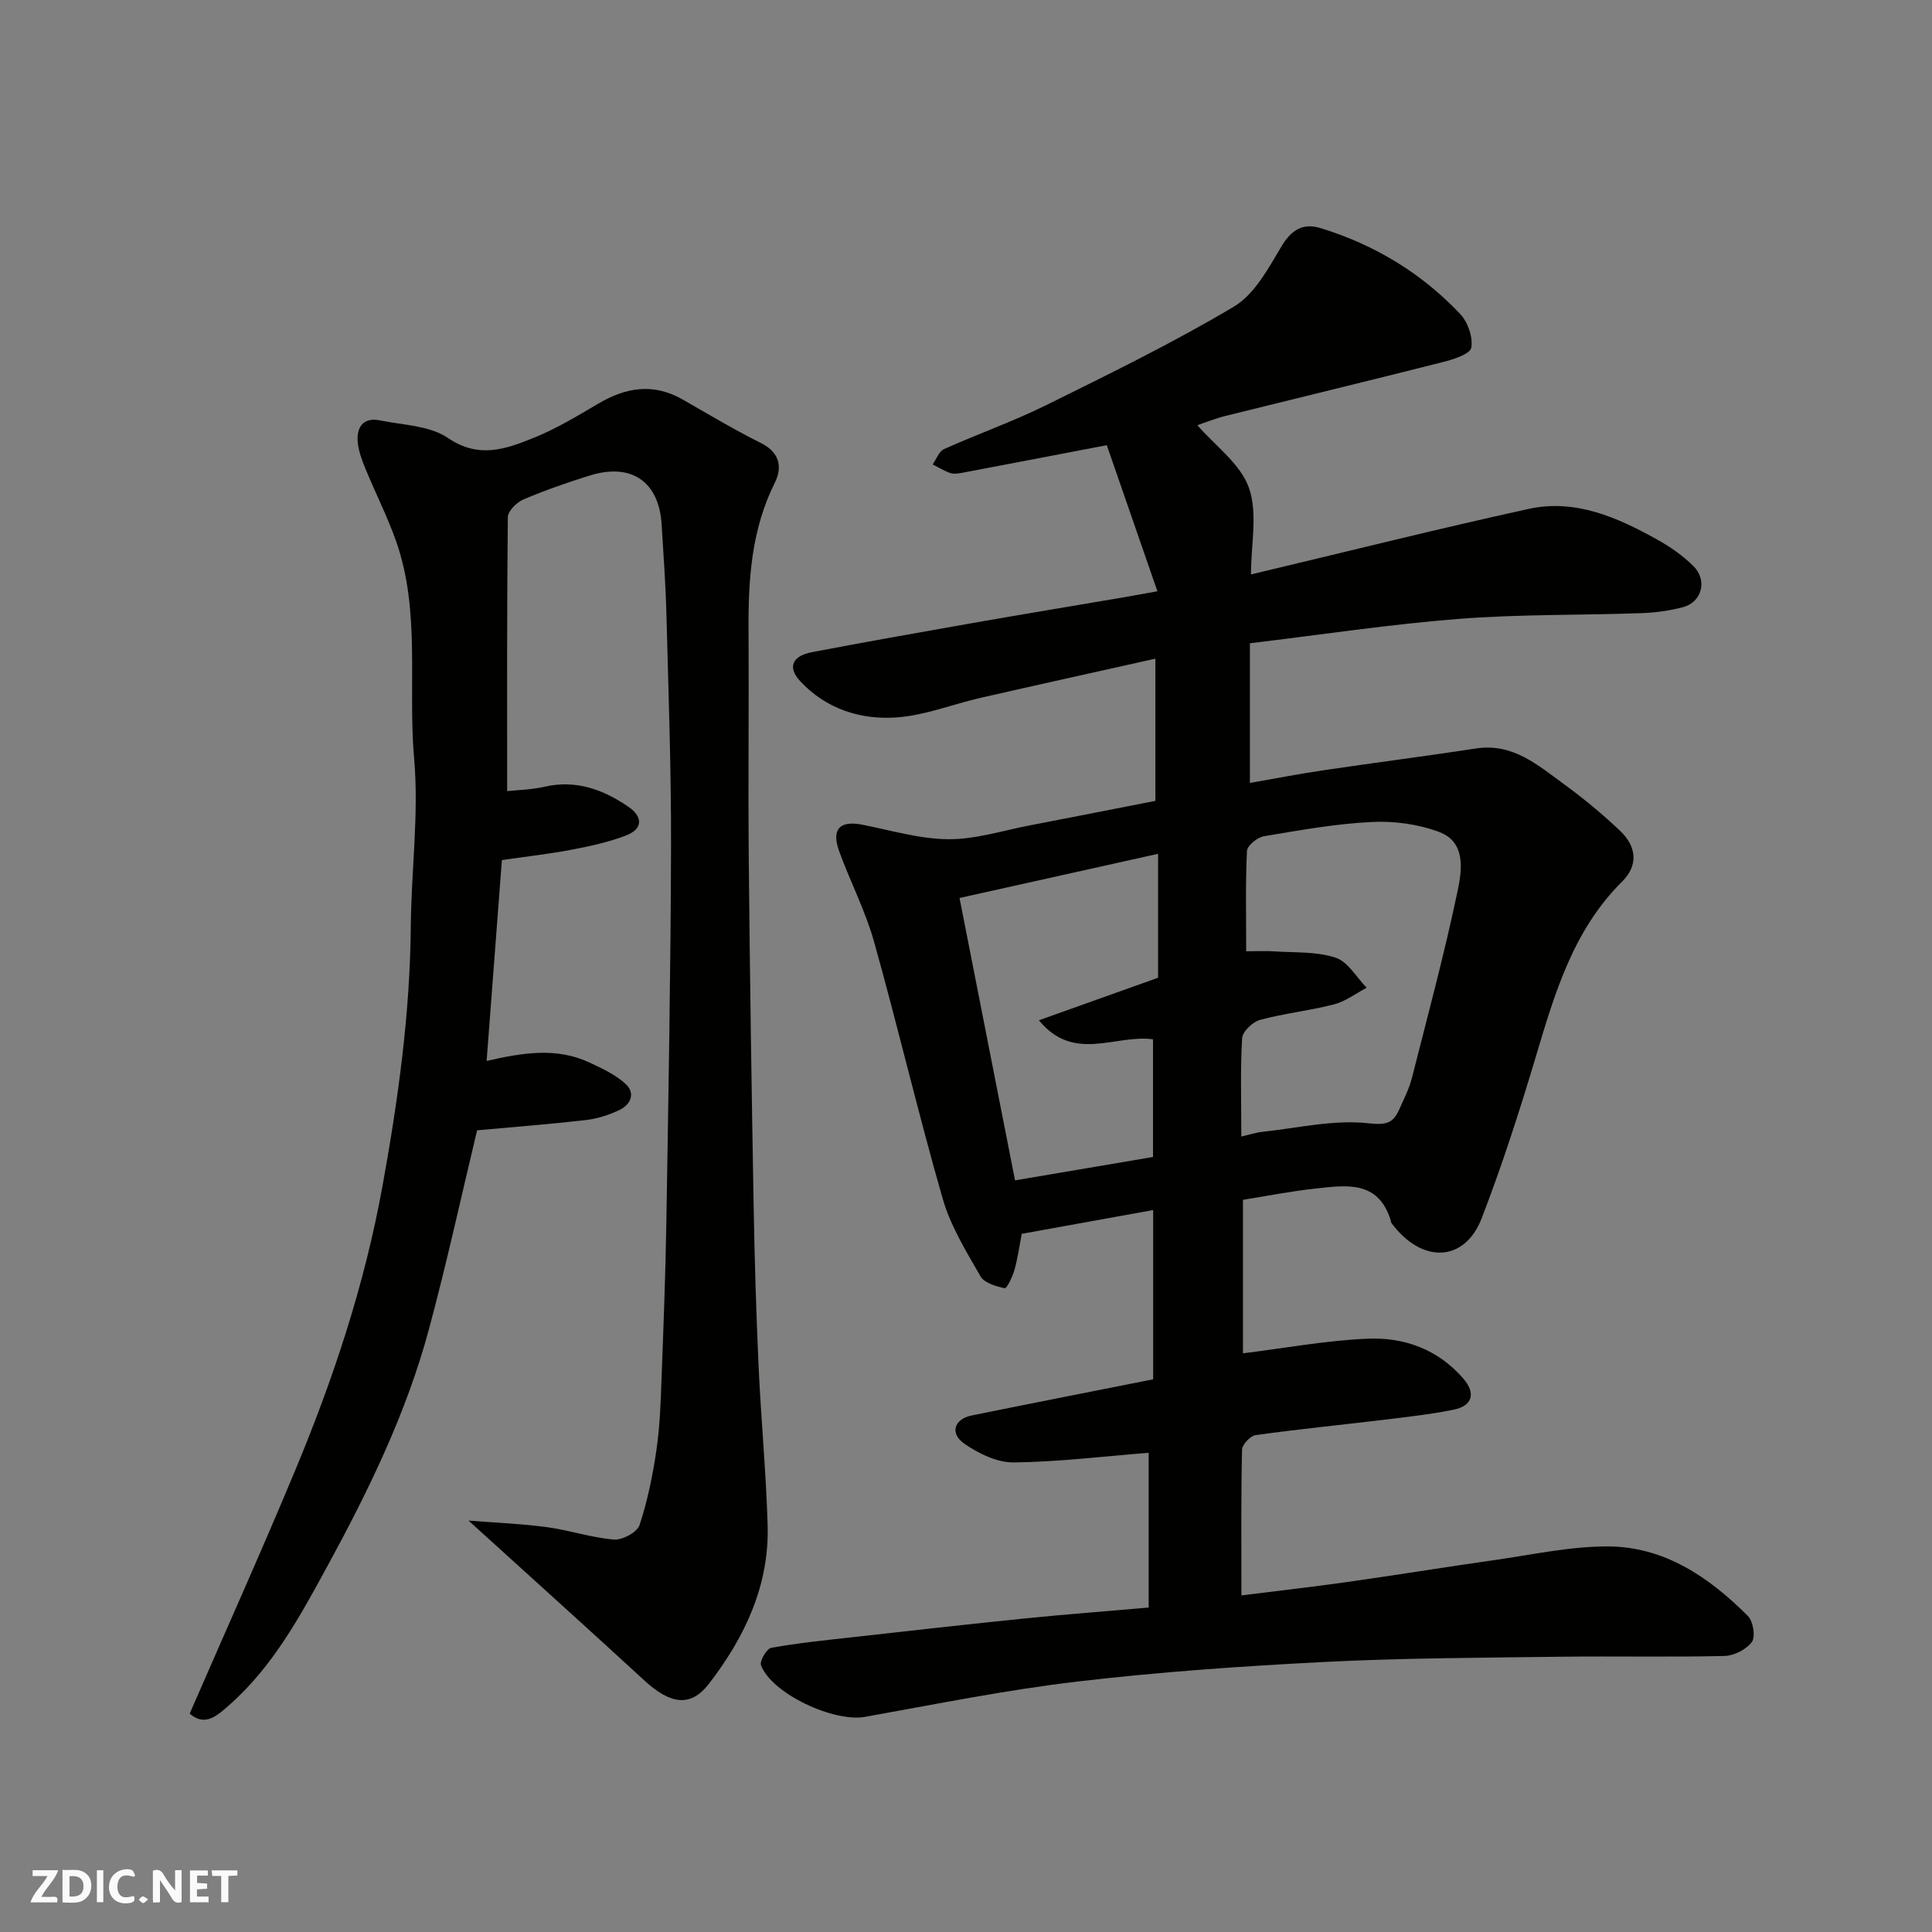
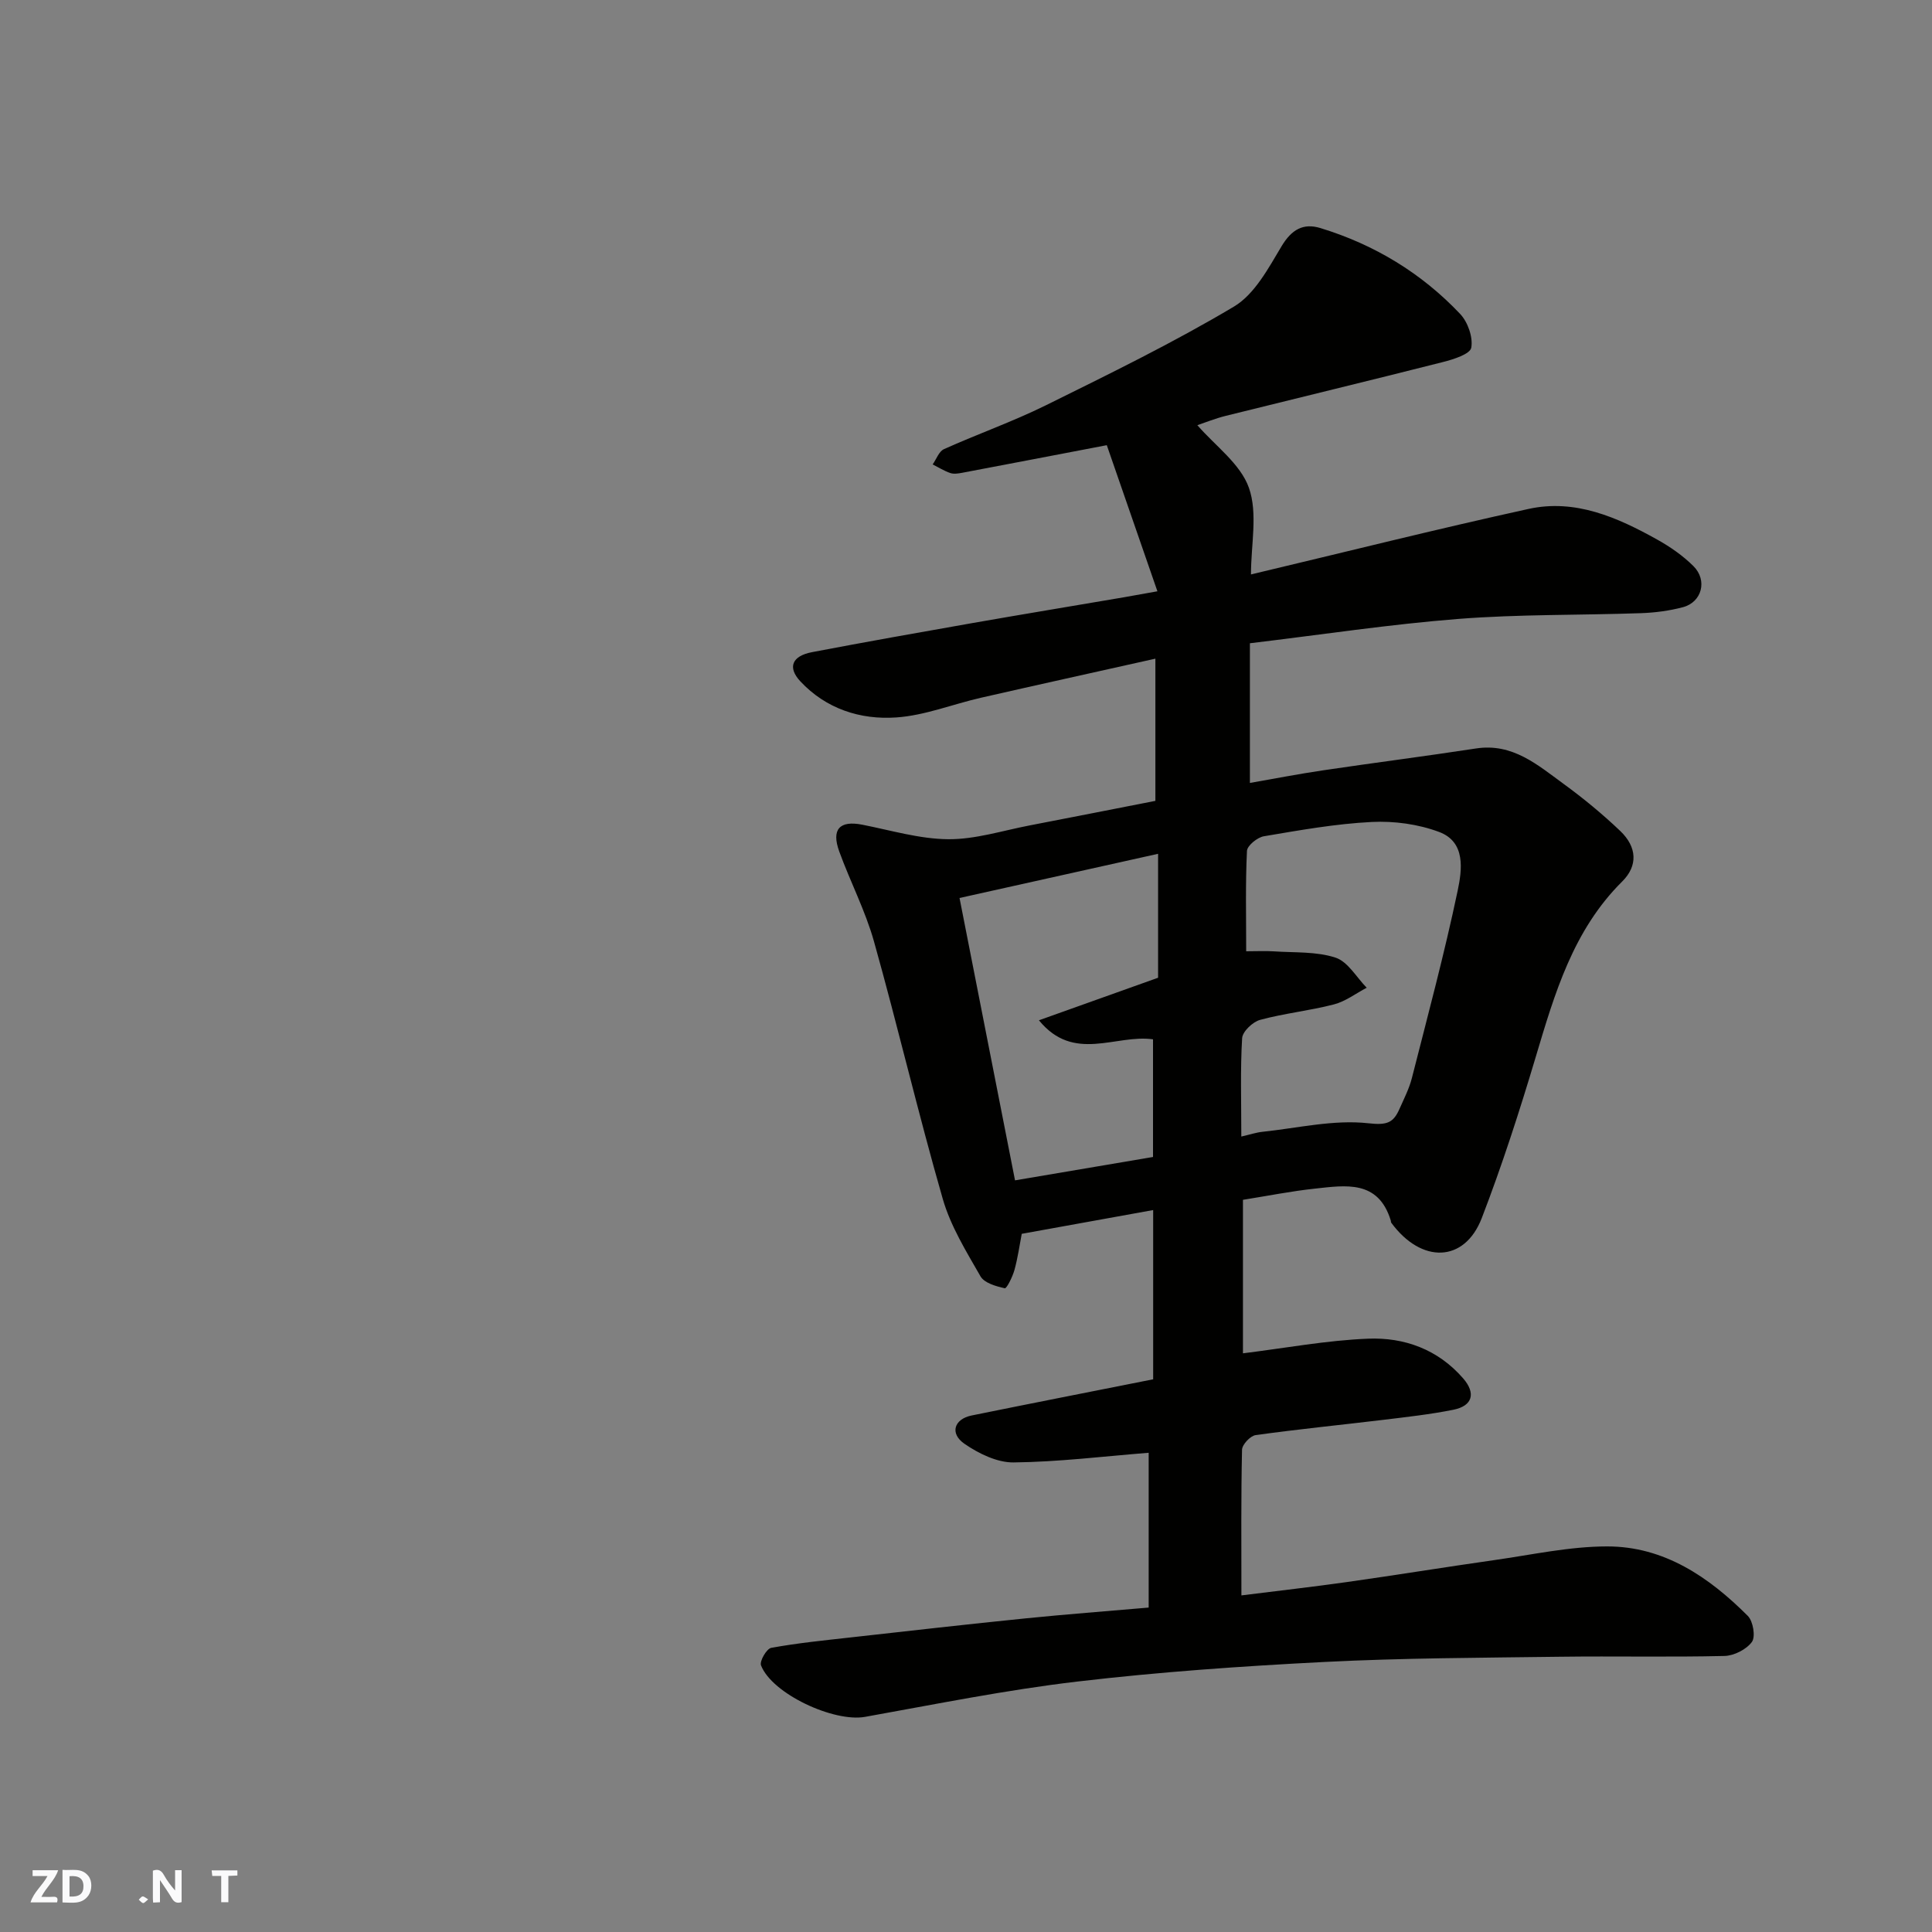
<svg xmlns="http://www.w3.org/2000/svg" enable-background="new 0 0 400 400" viewBox="0 0 400 400">
  <rect x="0" y="0" width="400" height="400" fill="#808080" stroke="none" />
  <g fill="#fafafb">
    <path d="m37.59 393.81c-.92.31-1.52.05-2-.78-.7-1.2-1.52-2.34-2.47-3.78v4.59c-.55.03-.95.05-1.41.07-.03-.37-.06-.64-.06-.91 0-1.91 0-3.81 0-5.7 1.13-.41 1.77-.03 2.29.91.62 1.11 1.38 2.14 2.31 3.19v-4.2h1.35v6.61z" />
    <path d="m12.94 393.88v-6.75c1.9.19 3.93-.54 5.37 1.29.8 1.01.78 2.88.03 3.97-1.37 1.97-3.4 1.51-5.4 1.49m1.45-1.22c2.04.12 2.92-.58 2.89-2.21-.03-1.51-.98-2.19-2.89-2z" />
    <path d="m11.81 393.87h-5.49c.68-2.18 2.47-3.48 3.51-5.45h-3.08v-1.21h5.29c-.71 2.13-2.44 3.48-3.47 5.51.86 0 1.63.04 2.39-.01.79-.05 1.14.21.85 1.16" />
-     <path d="m39.33 393.86v-6.61h3.7v1.07h-2.22v1.52c.68.04 1.34.09 2.07.13v1.07c-.72.05-1.38.09-2.1.14v1.48h2.4v1.19h-3.85z" />
-     <path d="m27.71 388.56c-1.15-.3-2.46-.61-3.1.64-.37.73-.41 1.93-.06 2.67.63 1.35 1.99.93 3.17.68.35.94-.01 1.32-.93 1.46-1.62.25-3.05-.27-3.76-1.48-.73-1.24-.6-3.03.31-4.17.88-1.11 2.71-1.7 4-1.16.32.13.44.74.65 1.12-.1.08-.19.16-.28.24" />
    <path d="m49.15 387.24v1.07c-.59.02-1.17.05-1.87.08v5.44h-1.48v-5.44h-1.85c-.05-.4-.08-.73-.13-1.15z" />
-     <path d="m20.06 387.21h1.33v6.62h-1.33z" />
    <path d="m30.68 393.25c-.49.38-.8.79-1.05.76-.32-.05-.6-.45-.9-.7.26-.24.51-.64.8-.67.29-.04.62.3 1.15.61" />
  </g>
  <path d="m237.82 332.83c0-11.16 0-21.78 0-32.05-9.43.75-18.69 1.9-27.97 2-3.41.04-7.24-1.84-10.17-3.86-3.1-2.14-2.15-5.12 1.49-5.86 12.44-2.53 24.91-4.97 37.58-7.49 0-11.38 0-22.79 0-35.04-9.32 1.68-18.24 3.3-27.21 4.92-.47 2.44-.82 5.01-1.51 7.49-.39 1.41-1.61 3.87-2 3.78-1.81-.4-4.23-1.08-5.03-2.47-2.96-5.17-6.2-10.41-7.82-16.06-5.08-17.65-9.26-35.55-14.22-53.23-1.79-6.39-4.92-12.39-7.2-18.66-1.68-4.62.09-6.47 4.74-5.56 5.92 1.16 11.86 2.96 17.8 3.01 5.61.05 11.24-1.77 16.85-2.85 8.8-1.69 17.59-3.44 26.06-5.09 0-9.61 0-19.09 0-29.44-12.67 2.83-24.4 5.42-36.11 8.09-5.87 1.34-11.64 3.68-17.55 4.08-7.42.51-14.53-1.77-19.86-7.49-2.68-2.88-1.72-5.24 2.44-6.03 11.05-2.11 22.12-4.07 33.19-6.02 10.45-1.83 20.92-3.56 31.37-5.34 1.93-.33 3.85-.69 6.94-1.24-3.53-10.19-7.01-20.22-10.48-30.25-10.78 2.06-20.34 3.9-29.91 5.71-.81.15-1.74.31-2.48.06-1.28-.43-2.45-1.18-3.66-1.79.77-1.08 1.29-2.69 2.34-3.16 6.98-3.14 14.23-5.69 21.08-9.07 13.15-6.5 26.37-12.95 38.95-20.44 4.28-2.55 7.13-7.93 9.86-12.49 2.07-3.46 4.49-4.86 8.05-3.77 11.16 3.41 20.92 9.31 28.93 17.78 1.59 1.68 2.69 4.83 2.3 6.99-.24 1.32-3.67 2.41-5.84 2.96-14.98 3.8-30 7.42-45 11.15-2.17.54-4.26 1.39-5.87 1.93 3.68 4.26 8.93 8 10.68 12.98 1.86 5.29.42 11.75.42 17.92 19.49-4.63 38.41-9.38 57.46-13.56 9.67-2.13 18.4 1.74 26.66 6.35 2.69 1.5 5.32 3.33 7.49 5.49 2.95 2.94 1.75 7.46-2.17 8.5-2.82.75-5.79 1.14-8.71 1.24-12.59.44-25.24.21-37.78 1.19-14.18 1.11-28.29 3.26-43.17 5.04v28.92c4.87-.85 10.05-1.86 15.27-2.63 10.51-1.56 21.05-2.9 31.55-4.51 7.57-1.16 12.74 3.41 18.12 7.33 4.1 2.99 8.06 6.25 11.73 9.75 3.49 3.33 3.69 7.2.42 10.45-10.2 10.12-14 23.24-17.94 36.43-3.35 11.21-6.95 22.37-11.15 33.28-3.56 9.23-12.48 9.47-18.73.96-.09-.12-.06-.32-.11-.48-2.59-8.44-9.34-7.27-15.68-6.59-4.88.52-9.71 1.49-14.92 2.32v31.78c8.75-1.08 17.28-2.68 25.87-3.03 7.53-.31 14.49 2.2 19.73 8.23 2.62 3.02 2.01 5.68-2.06 6.49-4.8.96-9.68 1.5-14.54 2.09-8.79 1.06-17.6 1.93-26.36 3.15-1.11.15-2.81 1.96-2.83 3.04-.22 9.79-.13 19.58-.13 30.15 7.63-.96 14.74-1.76 21.82-2.76 10.19-1.44 20.36-3.1 30.55-4.55 7.77-1.1 15.57-2.83 23.36-2.83 11.78-.01 21.08 6.34 29.12 14.39 1.1 1.1 1.63 4.31.84 5.39-1.15 1.56-3.71 2.86-5.7 2.9-11.32.27-22.66.01-33.99.16-16.27.22-32.55.25-48.79 1.08-17.09.87-34.2 2.06-51.19 4.06-14.73 1.73-29.33 4.69-43.95 7.31-6.45 1.15-19.23-4.75-21.53-10.66-.34-.86 1.16-3.46 2.11-3.63 5.46-1 11.01-1.55 16.54-2.17 12.06-1.35 24.12-2.72 36.19-3.94 8.32-.84 16.68-1.47 25.42-2.23zm19.18-97.52c1.86-.43 3.1-.85 4.36-.98 7.32-.77 14.78-2.57 21.94-1.77 3.91.44 5.19-.1 6.47-3.02.92-2.08 1.98-4.14 2.54-6.32 3.29-12.92 6.75-25.8 9.49-38.84.89-4.26 1.72-10.05-3.84-12.13-4.32-1.62-9.31-2.3-13.94-2.07-7.49.37-14.94 1.71-22.35 2.96-1.35.23-3.44 1.93-3.5 3.03-.33 6.78-.16 13.57-.16 20.78 2.22 0 4.01-.1 5.78.02 4.27.29 8.76 0 12.72 1.3 2.56.84 4.33 4.07 6.45 6.23-2.25 1.18-4.38 2.83-6.78 3.45-5.03 1.31-10.26 1.84-15.28 3.2-1.53.41-3.65 2.41-3.73 3.8-.39 6.45-.17 12.94-.17 20.36zm-17.23-32.88c0-8.6 0-16.88 0-25.66-13.76 3.06-27.2 6.05-41.11 9.15 3.89 19.81 7.64 38.88 11.49 58.46 9.87-1.67 19.14-3.24 28.57-4.84 0-8.09 0-16.15 0-24.36-7.72-1.1-16.39 4.92-23.62-3.94 8.73-3.11 16.63-5.94 24.67-8.81z" fill="#010100" />
-   <path d="m97 314.82c5.77.46 11.04.66 16.24 1.36 4.66.63 9.21 2.19 13.88 2.57 1.74.14 4.8-1.51 5.29-3 1.67-5.05 2.74-10.35 3.51-15.63.71-4.88.87-9.85 1.05-14.79.41-10.93.83-21.86 1-32.8.42-25.76.89-51.52.96-77.28.04-16.1-.54-32.2-.96-48.29-.16-6.1-.62-12.2-.98-18.3-.53-8.94-6.24-12.91-14.92-10.2-4.65 1.45-9.27 3.06-13.75 4.97-1.37.59-3.16 2.39-3.18 3.65-.2 18.74-.14 37.49-.14 56.71 2.13-.23 5.01-.28 7.76-.91 6.54-1.49 12.15.6 17.37 4.17 2.94 2.02 3.02 4.54-.44 5.89-3.59 1.4-7.43 2.23-11.23 2.96-4.63.89-9.33 1.41-14.55 2.17-1.06 13.95-2.1 27.68-3.16 41.59 7.52-1.73 14.47-2.85 21.26.31 2.62 1.22 5.37 2.5 7.48 4.41 2.14 1.94 1.11 4.32-1.28 5.45-2.17 1.03-4.58 1.8-6.95 2.07-7.5.86-15.03 1.44-22.48 2.12-3.34 13.92-6.34 27.73-10.02 41.35-4.66 17.26-12.48 33.3-20.99 48.91-5.62 10.31-11.28 20.8-20.35 28.77-2.51 2.2-4.97 4.5-8.15 1.74 7.36-16.92 14.78-33.42 21.74-50.11 7.97-19.1 14.46-38.62 18.18-59.12 3.23-17.83 5.71-35.64 5.86-53.77.1-11.6 1.7-23.29.69-34.77-1.33-15.05 1.42-30.48-3.79-45.14-1.79-5.03-4.23-9.82-6.26-14.77-.73-1.77-1.44-3.65-1.62-5.53-.29-3.14 1.13-5.25 4.62-4.54 4.77.97 10.28 1.07 14.04 3.63 6.42 4.38 12.03 2.29 17.77-.02 4.67-1.88 9.05-4.54 13.42-7.11 5.71-3.36 11.39-4.27 17.39-.84 5.38 3.08 10.72 6.27 16.26 9.04 3.9 1.95 4.43 5.03 2.85 8.2-4.79 9.58-5.5 19.76-5.44 30.18.09 16.16-.1 32.32.05 48.49.22 23.6.58 47.19 1 70.78.19 11.1.52 22.2 1.02 33.29.5 11.04 1.56 22.06 1.88 33.1.36 12.49-4.74 23.22-12.19 32.87-3.74 4.83-7.91 4.27-13.36-.75-11.64-10.72-23.42-21.31-36.38-33.08z" fill="#010100" />
</svg>